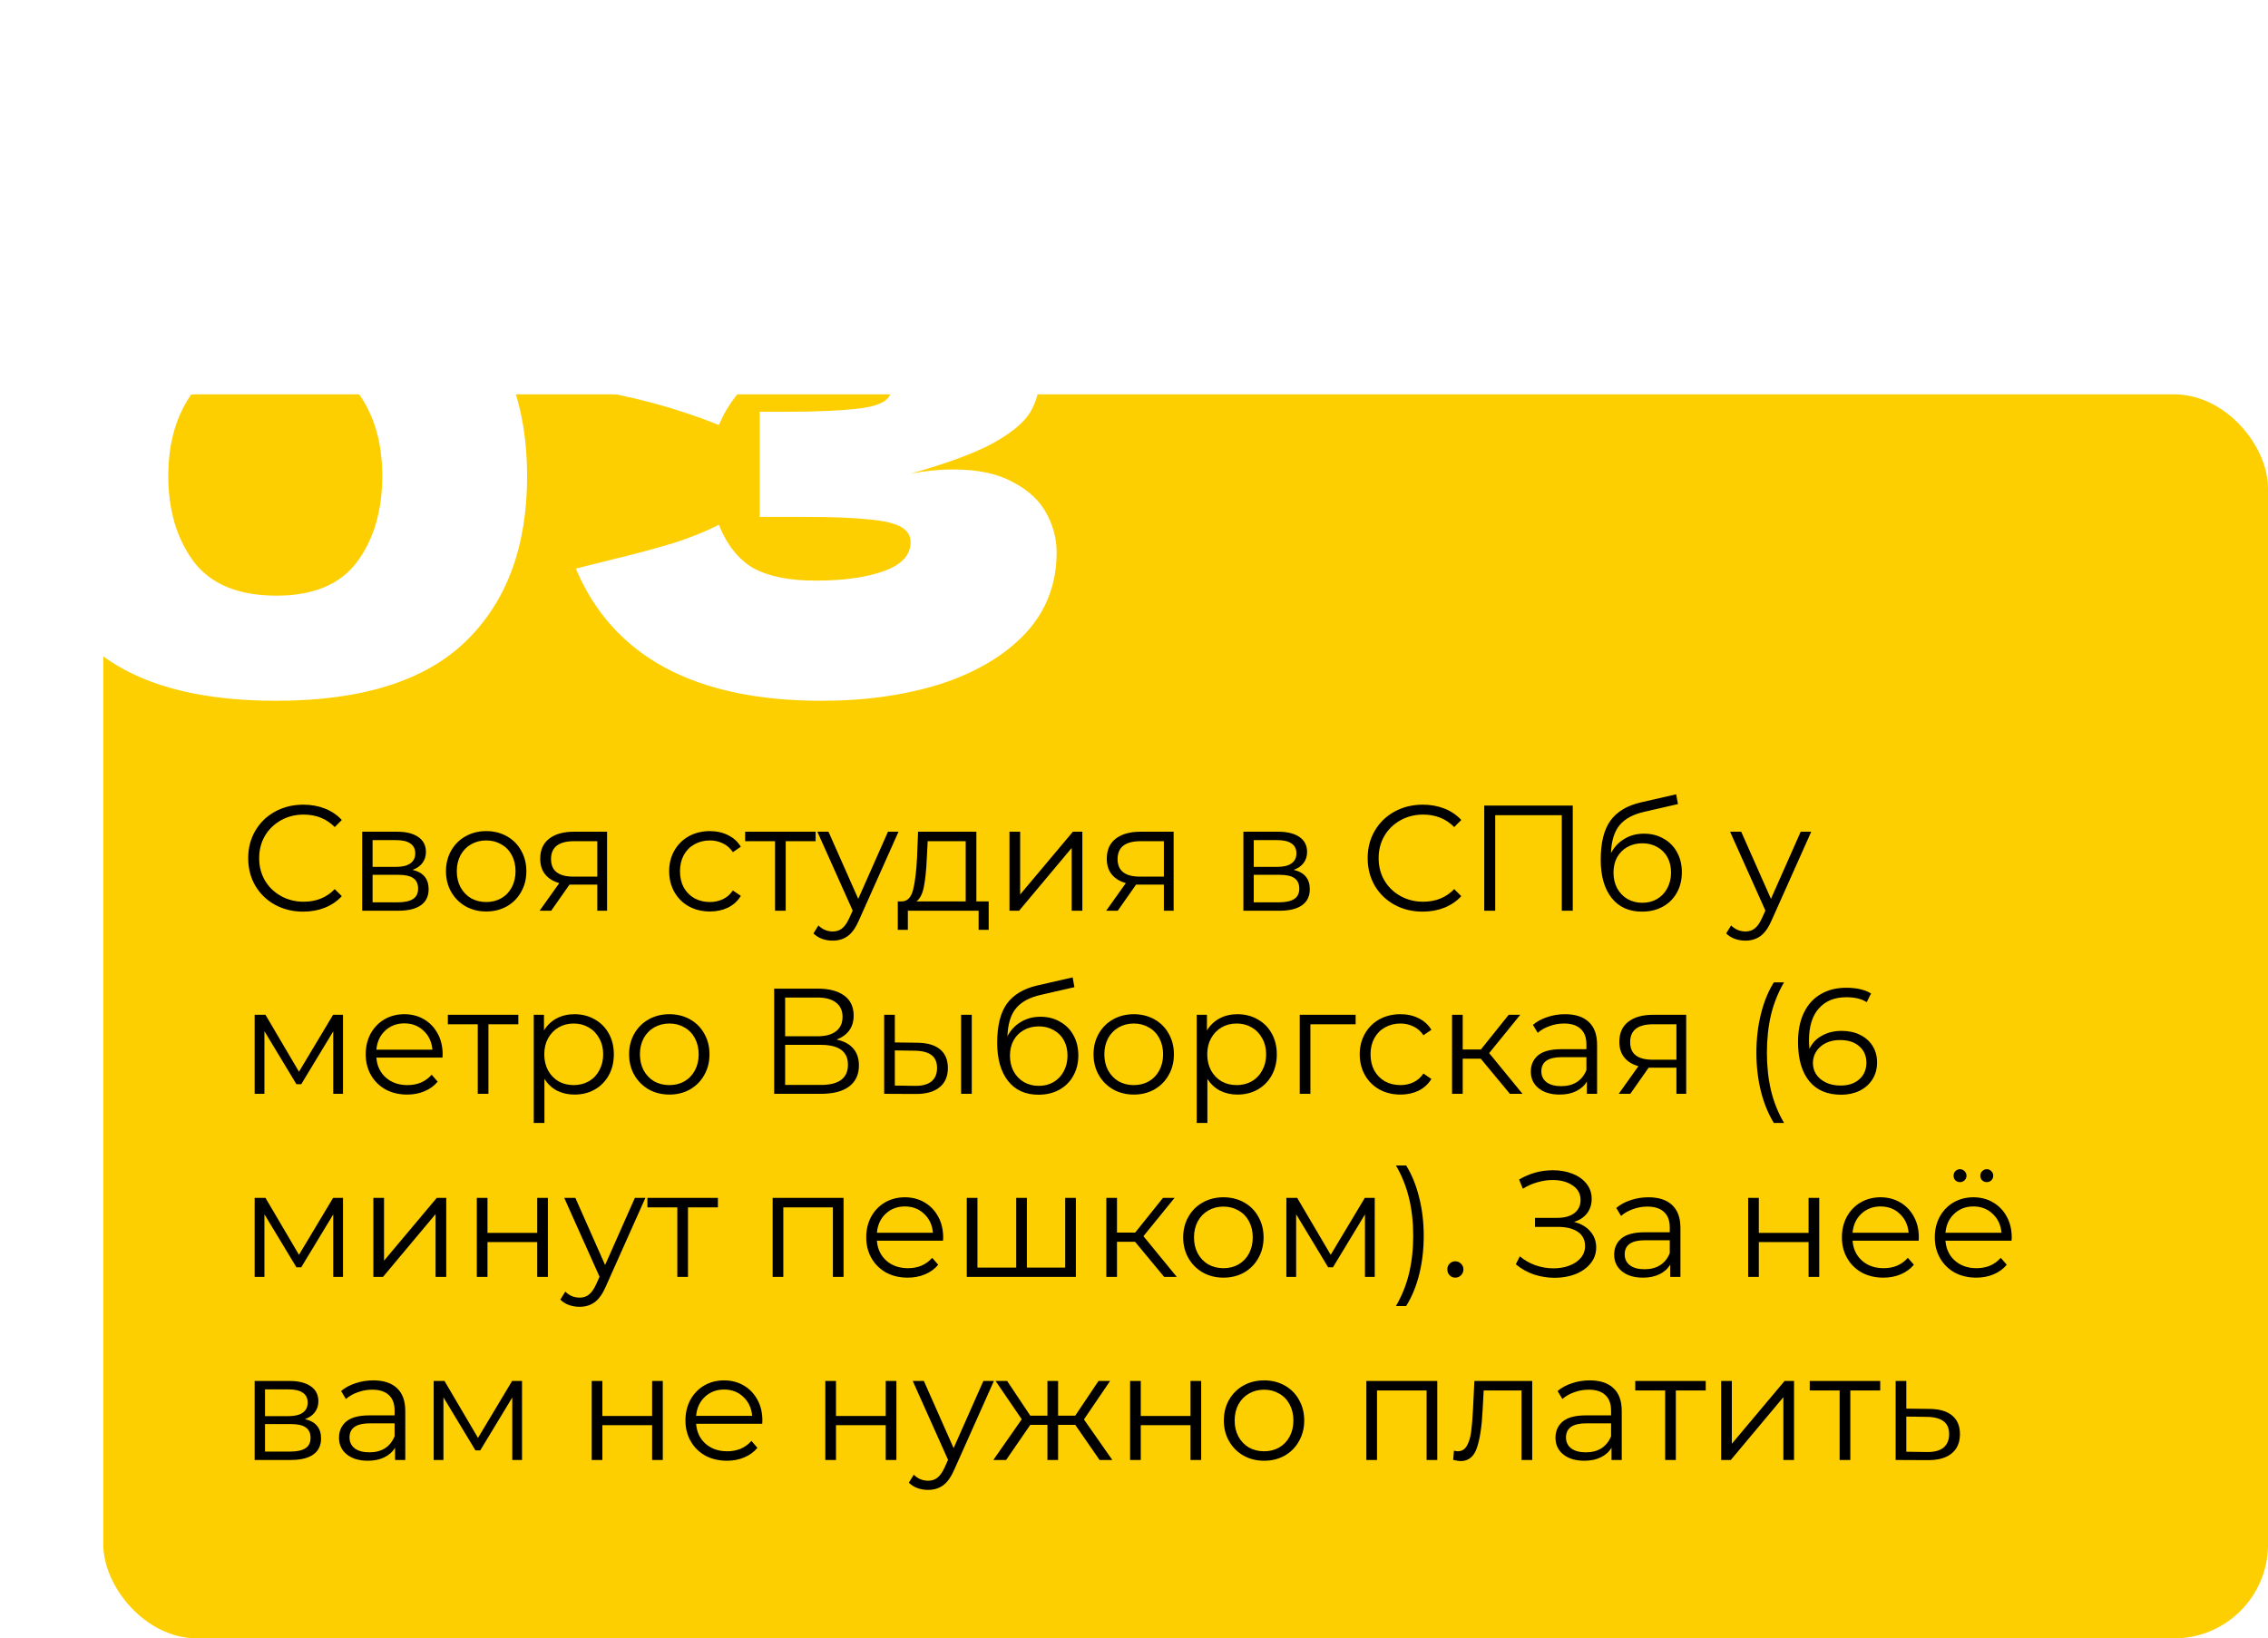
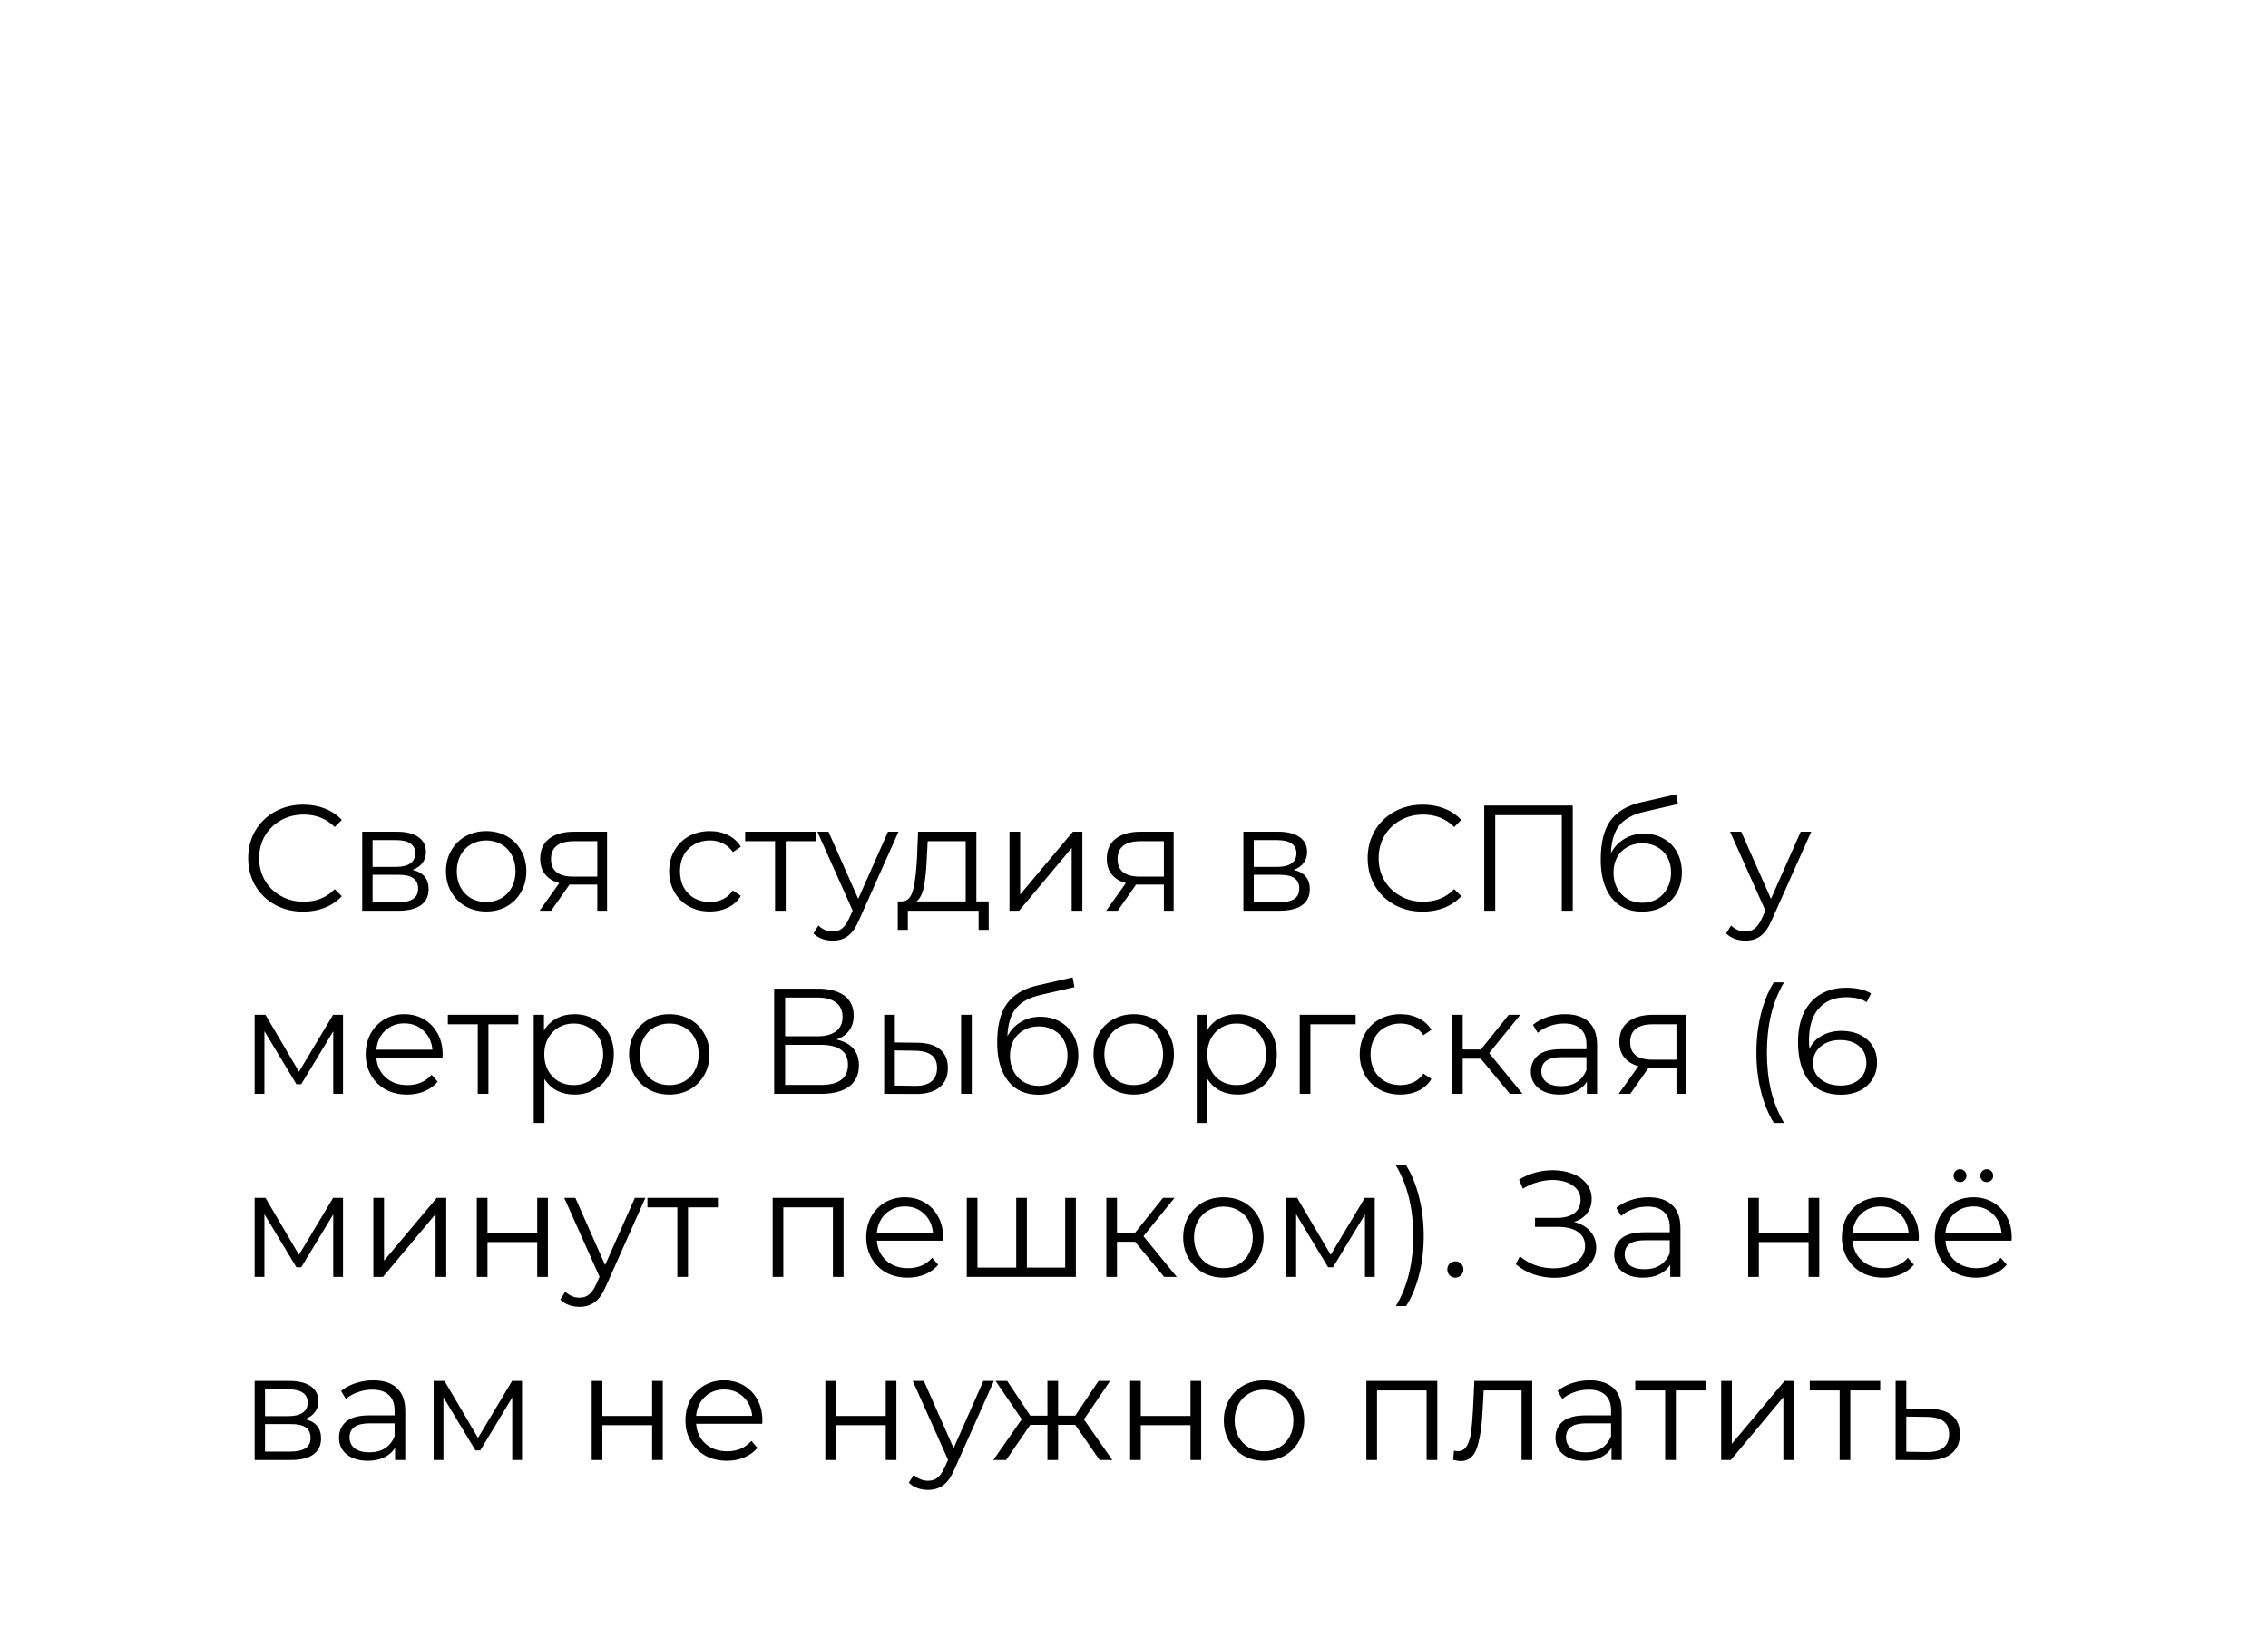
<svg xmlns="http://www.w3.org/2000/svg" width="483" height="349" viewBox="0 0 483 349" fill="none">
  <g filter="url(#filter0_b_922_46)">
-     <rect x="22" y="84" width="461" height="265" rx="20" fill="#FDCE00" />
-   </g>
+     </g>
  <path d="M64.568 194.192C62.349 194.192 60.344 193.701 58.552 192.72C56.781 191.739 55.384 190.384 54.36 188.656C53.357 186.907 52.856 184.955 52.856 182.8C52.856 180.645 53.357 178.704 54.36 176.976C55.384 175.227 56.792 173.861 58.584 172.88C60.376 171.899 62.381 171.408 64.6 171.408C66.264 171.408 67.8 171.685 69.208 172.24C70.616 172.795 71.811 173.605 72.792 174.672L71.288 176.176C69.539 174.405 67.331 173.52 64.664 173.52C62.893 173.52 61.283 173.925 59.832 174.736C58.381 175.547 57.24 176.656 56.408 178.064C55.597 179.472 55.192 181.051 55.192 182.8C55.192 184.549 55.597 186.128 56.408 187.536C57.24 188.944 58.381 190.053 59.832 190.864C61.283 191.675 62.893 192.08 64.664 192.08C67.352 192.08 69.56 191.184 71.288 189.392L72.792 190.896C71.811 191.963 70.605 192.784 69.176 193.36C67.768 193.915 66.232 194.192 64.568 194.192ZM87.858 185.296C90.141 185.829 91.282 187.205 91.282 189.424C91.282 190.896 90.738 192.027 89.65 192.816C88.562 193.605 86.941 194 84.786 194H77.138V177.168H84.562C86.482 177.168 87.986 177.541 89.074 178.288C90.162 179.035 90.706 180.101 90.706 181.488C90.706 182.405 90.45 183.195 89.938 183.856C89.448 184.496 88.754 184.976 87.858 185.296ZM79.346 184.656H84.402C85.704 184.656 86.696 184.411 87.378 183.92C88.082 183.429 88.434 182.715 88.434 181.776C88.434 180.837 88.082 180.133 87.378 179.664C86.696 179.195 85.704 178.96 84.402 178.96H79.346V184.656ZM84.69 192.208C86.141 192.208 87.229 191.973 87.954 191.504C88.68 191.035 89.042 190.299 89.042 189.296C89.042 188.293 88.712 187.557 88.05 187.088C87.389 186.597 86.344 186.352 84.914 186.352H79.346V192.208H84.69ZM103.551 194.16C101.93 194.16 100.468 193.797 99.167 193.072C97.866 192.325 96.842 191.301 96.095 190C95.348 188.699 94.975 187.227 94.975 185.584C94.975 183.941 95.348 182.469 96.095 181.168C96.842 179.867 97.866 178.853 99.167 178.128C100.468 177.403 101.93 177.04 103.551 177.04C105.172 177.04 106.634 177.403 107.935 178.128C109.236 178.853 110.25 179.867 110.975 181.168C111.722 182.469 112.095 183.941 112.095 185.584C112.095 187.227 111.722 188.699 110.975 190C110.25 191.301 109.236 192.325 107.935 193.072C106.634 193.797 105.172 194.16 103.551 194.16ZM103.551 192.144C104.746 192.144 105.812 191.877 106.751 191.344C107.711 190.789 108.458 190.011 108.991 189.008C109.524 188.005 109.791 186.864 109.791 185.584C109.791 184.304 109.524 183.163 108.991 182.16C108.458 181.157 107.711 180.389 106.751 179.856C105.812 179.301 104.746 179.024 103.551 179.024C102.356 179.024 101.279 179.301 100.319 179.856C99.38 180.389 98.634 181.157 98.079 182.16C97.546 183.163 97.279 184.304 97.279 185.584C97.279 186.864 97.546 188.005 98.079 189.008C98.634 190.011 99.38 190.789 100.319 191.344C101.279 191.877 102.356 192.144 103.551 192.144ZM129.285 177.168V194H127.205V188.432H121.925H121.285L117.381 194H114.917L119.109 188.112C117.808 187.749 116.805 187.131 116.101 186.256C115.397 185.381 115.045 184.272 115.045 182.928C115.045 181.051 115.685 179.621 116.965 178.64C118.245 177.659 119.994 177.168 122.213 177.168H129.285ZM117.349 182.992C117.349 185.488 118.938 186.736 122.117 186.736H127.205V179.184H122.277C118.992 179.184 117.349 180.453 117.349 182.992ZM151.178 194.16C149.514 194.16 148.021 193.797 146.698 193.072C145.397 192.347 144.373 191.333 143.626 190.032C142.88 188.709 142.506 187.227 142.506 185.584C142.506 183.941 142.88 182.469 143.626 181.168C144.373 179.867 145.397 178.853 146.698 178.128C148.021 177.403 149.514 177.04 151.178 177.04C152.629 177.04 153.92 177.328 155.05 177.904C156.202 178.459 157.109 179.28 157.77 180.368L156.074 181.52C155.52 180.688 154.816 180.069 153.962 179.664C153.109 179.237 152.181 179.024 151.178 179.024C149.962 179.024 148.864 179.301 147.882 179.856C146.922 180.389 146.165 181.157 145.61 182.16C145.077 183.163 144.81 184.304 144.81 185.584C144.81 186.885 145.077 188.037 145.61 189.04C146.165 190.021 146.922 190.789 147.882 191.344C148.864 191.877 149.962 192.144 151.178 192.144C152.181 192.144 153.109 191.941 153.962 191.536C154.816 191.131 155.52 190.512 156.074 189.68L157.77 190.832C157.109 191.92 156.202 192.752 155.05 193.328C153.898 193.883 152.608 194.16 151.178 194.16ZM173.697 179.184H167.329V194H165.057V179.184H158.689V177.168H173.697V179.184ZM191.349 177.168L182.933 196.016C182.25 197.595 181.461 198.715 180.565 199.376C179.669 200.037 178.591 200.368 177.333 200.368C176.522 200.368 175.765 200.24 175.061 199.984C174.357 199.728 173.748 199.344 173.236 198.832L174.293 197.136C175.146 197.989 176.17 198.416 177.365 198.416C178.133 198.416 178.783 198.203 179.317 197.776C179.871 197.349 180.383 196.624 180.853 195.6L181.589 193.968L174.069 177.168H176.437L182.773 191.472L189.109 177.168H191.349ZM210.554 192.016V198.064H208.41V194H193.338V198.064H191.194V192.016H192.154C193.285 191.952 194.053 191.12 194.458 189.52C194.864 187.92 195.141 185.68 195.29 182.8L195.514 177.168H207.93V192.016H210.554ZM197.37 182.928C197.264 185.317 197.061 187.291 196.762 188.848C196.464 190.384 195.93 191.44 195.162 192.016H205.658V179.184H197.562L197.37 182.928ZM214.982 177.168H217.254V190.544L228.486 177.168H230.502V194H228.23V180.624L217.03 194H214.982V177.168ZM249.941 177.168V194H247.861V188.432H242.581H241.941L238.037 194H235.573L239.765 188.112C238.464 187.749 237.461 187.131 236.757 186.256C236.053 185.381 235.701 184.272 235.701 182.928C235.701 181.051 236.341 179.621 237.621 178.64C238.901 177.659 240.651 177.168 242.869 177.168H249.941ZM238.005 182.992C238.005 185.488 239.595 186.736 242.773 186.736H247.861V179.184H242.933C239.648 179.184 238.005 180.453 238.005 182.992ZM275.515 185.296C277.797 185.829 278.939 187.205 278.939 189.424C278.939 190.896 278.395 192.027 277.307 192.816C276.219 193.605 274.597 194 272.443 194H264.795V177.168H272.219C274.139 177.168 275.643 177.541 276.731 178.288C277.819 179.035 278.363 180.101 278.363 181.488C278.363 182.405 278.107 183.195 277.595 183.856C277.104 184.496 276.411 184.976 275.515 185.296ZM267.003 184.656H272.059C273.36 184.656 274.352 184.411 275.035 183.92C275.739 183.429 276.091 182.715 276.091 181.776C276.091 180.837 275.739 180.133 275.035 179.664C274.352 179.195 273.36 178.96 272.059 178.96H267.003V184.656ZM272.347 192.208C273.797 192.208 274.885 191.973 275.611 191.504C276.336 191.035 276.699 190.299 276.699 189.296C276.699 188.293 276.368 187.557 275.707 187.088C275.045 186.597 274 186.352 272.571 186.352H267.003V192.208H272.347ZM302.974 194.192C300.756 194.192 298.75 193.701 296.958 192.72C295.188 191.739 293.79 190.384 292.766 188.656C291.764 186.907 291.262 184.955 291.262 182.8C291.262 180.645 291.764 178.704 292.766 176.976C293.79 175.227 295.198 173.861 296.99 172.88C298.782 171.899 300.788 171.408 303.006 171.408C304.67 171.408 306.206 171.685 307.614 172.24C309.022 172.795 310.217 173.605 311.198 174.672L309.694 176.176C307.945 174.405 305.737 173.52 303.07 173.52C301.3 173.52 299.689 173.925 298.238 174.736C296.788 175.547 295.646 176.656 294.814 178.064C294.004 179.472 293.598 181.051 293.598 182.8C293.598 184.549 294.004 186.128 294.814 187.536C295.646 188.944 296.788 190.053 298.238 190.864C299.689 191.675 301.3 192.08 303.07 192.08C305.758 192.08 307.966 191.184 309.694 189.392L311.198 190.896C310.217 191.963 309.012 192.784 307.582 193.36C306.174 193.915 304.638 194.192 302.974 194.192ZM334.937 171.6V194H332.601V173.648H318.425V194H316.089V171.6H334.937ZM350.111 177.584C351.668 177.584 353.055 177.936 354.271 178.64C355.508 179.323 356.468 180.293 357.151 181.552C357.833 182.789 358.175 184.208 358.175 185.808C358.175 187.451 357.812 188.912 357.087 190.192C356.383 191.451 355.391 192.432 354.111 193.136C352.831 193.84 351.359 194.192 349.695 194.192C346.9 194.192 344.735 193.211 343.199 191.248C341.663 189.285 340.895 186.576 340.895 183.12C340.895 179.515 341.577 176.752 342.943 174.832C344.329 172.912 346.484 171.611 349.407 170.928L356.959 169.2L357.343 171.28L350.239 172.912C347.828 173.445 346.057 174.395 344.927 175.76C343.796 177.104 343.177 179.099 343.071 181.744C343.753 180.443 344.703 179.429 345.919 178.704C347.135 177.957 348.532 177.584 350.111 177.584ZM349.759 192.304C350.932 192.304 351.977 192.037 352.895 191.504C353.833 190.949 354.559 190.181 355.071 189.2C355.604 188.219 355.871 187.109 355.871 185.872C355.871 184.635 355.615 183.547 355.103 182.608C354.591 181.669 353.865 180.944 352.927 180.432C352.009 179.899 350.953 179.632 349.759 179.632C348.564 179.632 347.497 179.899 346.559 180.432C345.641 180.944 344.916 181.669 344.383 182.608C343.871 183.547 343.615 184.635 343.615 185.872C343.615 187.109 343.871 188.219 344.383 189.2C344.916 190.181 345.652 190.949 346.591 191.504C347.529 192.037 348.585 192.304 349.759 192.304ZM385.724 177.168L377.308 196.016C376.625 197.595 375.836 198.715 374.94 199.376C374.044 200.037 372.966 200.368 371.708 200.368C370.897 200.368 370.14 200.24 369.436 199.984C368.732 199.728 368.123 199.344 367.611 198.832L368.668 197.136C369.521 197.989 370.545 198.416 371.74 198.416C372.508 198.416 373.158 198.203 373.692 197.776C374.246 197.349 374.758 196.624 375.228 195.6L375.964 193.968L368.444 177.168H370.812L377.148 191.472L383.484 177.168H385.724ZM73.048 216.168V233H70.968V219.688L64.152 230.952H63.128L56.312 219.656V233H54.232V216.168H56.536L63.672 228.296L70.936 216.168H73.048ZM94.233 225.288H80.153C80.281 227.037 80.953 228.456 82.169 229.544C83.385 230.611 84.921 231.144 86.777 231.144C87.823 231.144 88.783 230.963 89.657 230.6C90.532 230.216 91.289 229.661 91.929 228.936L93.209 230.408C92.463 231.304 91.524 231.987 90.393 232.456C89.284 232.925 88.057 233.16 86.713 233.16C84.985 233.16 83.449 232.797 82.105 232.072C80.783 231.325 79.748 230.301 79.001 229C78.255 227.699 77.881 226.227 77.881 224.584C77.881 222.941 78.233 221.469 78.937 220.168C79.663 218.867 80.644 217.853 81.881 217.128C83.14 216.403 84.548 216.04 86.105 216.04C87.663 216.04 89.06 216.403 90.297 217.128C91.535 217.853 92.505 218.867 93.209 220.168C93.913 221.448 94.265 222.92 94.265 224.584L94.233 225.288ZM86.105 217.992C84.484 217.992 83.119 218.515 82.009 219.56C80.921 220.584 80.303 221.928 80.153 223.592H92.089C91.94 221.928 91.311 220.584 90.201 219.56C89.113 218.515 87.748 217.992 86.105 217.992ZM110.385 218.184H104.017V233H101.745V218.184H95.376V216.168H110.385V218.184ZM122.342 216.04C123.92 216.04 125.35 216.403 126.63 217.128C127.91 217.832 128.912 218.835 129.638 220.136C130.363 221.437 130.726 222.92 130.726 224.584C130.726 226.269 130.363 227.763 129.638 229.064C128.912 230.365 127.91 231.379 126.63 232.104C125.371 232.808 123.942 233.16 122.342 233.16C120.976 233.16 119.739 232.883 118.63 232.328C117.542 231.752 116.646 230.92 115.942 229.832V239.208H113.67V216.168H115.846V219.496C116.528 218.387 117.424 217.533 118.534 216.936C119.664 216.339 120.934 216.04 122.342 216.04ZM122.182 231.144C123.355 231.144 124.422 230.877 125.382 230.344C126.342 229.789 127.088 229.011 127.622 228.008C128.176 227.005 128.454 225.864 128.454 224.584C128.454 223.304 128.176 222.173 127.622 221.192C127.088 220.189 126.342 219.411 125.382 218.856C124.422 218.301 123.355 218.024 122.182 218.024C120.987 218.024 119.91 218.301 118.95 218.856C118.011 219.411 117.264 220.189 116.71 221.192C116.176 222.173 115.91 223.304 115.91 224.584C115.91 225.864 116.176 227.005 116.71 228.008C117.264 229.011 118.011 229.789 118.95 230.344C119.91 230.877 120.987 231.144 122.182 231.144ZM142.551 233.16C140.93 233.16 139.468 232.797 138.167 232.072C136.866 231.325 135.842 230.301 135.095 229C134.348 227.699 133.975 226.227 133.975 224.584C133.975 222.941 134.348 221.469 135.095 220.168C135.842 218.867 136.866 217.853 138.167 217.128C139.468 216.403 140.93 216.04 142.551 216.04C144.172 216.04 145.634 216.403 146.935 217.128C148.236 217.853 149.25 218.867 149.975 220.168C150.722 221.469 151.095 222.941 151.095 224.584C151.095 226.227 150.722 227.699 149.975 229C149.25 230.301 148.236 231.325 146.935 232.072C145.634 232.797 144.172 233.16 142.551 233.16ZM142.551 231.144C143.746 231.144 144.812 230.877 145.751 230.344C146.711 229.789 147.458 229.011 147.991 228.008C148.524 227.005 148.791 225.864 148.791 224.584C148.791 223.304 148.524 222.163 147.991 221.16C147.458 220.157 146.711 219.389 145.751 218.856C144.812 218.301 143.746 218.024 142.551 218.024C141.356 218.024 140.279 218.301 139.319 218.856C138.38 219.389 137.634 220.157 137.079 221.16C136.546 222.163 136.279 223.304 136.279 224.584C136.279 225.864 136.546 227.005 137.079 228.008C137.634 229.011 138.38 229.789 139.319 230.344C140.279 230.877 141.356 231.144 142.551 231.144ZM178.15 221.448C179.707 221.768 180.891 222.397 181.702 223.336C182.512 224.253 182.918 225.459 182.918 226.952C182.918 228.893 182.224 230.387 180.838 231.432C179.472 232.477 177.456 233 174.79 233H164.87V210.6H174.182C176.571 210.6 178.438 211.091 179.782 212.072C181.126 213.053 181.798 214.472 181.798 216.328C181.798 217.587 181.478 218.653 180.838 219.528C180.198 220.381 179.302 221.021 178.15 221.448ZM167.206 220.744H174.054C175.782 220.744 177.104 220.392 178.022 219.688C178.96 218.984 179.43 217.96 179.43 216.616C179.43 215.272 178.96 214.248 178.022 213.544C177.104 212.84 175.782 212.488 174.054 212.488H167.206V220.744ZM174.79 231.112C178.651 231.112 180.582 229.672 180.582 226.792C180.582 223.976 178.651 222.568 174.79 222.568H167.206V231.112H174.79ZM195.367 222.12C197.479 222.141 199.089 222.611 200.199 223.528C201.308 224.445 201.863 225.768 201.863 227.496C201.863 229.288 201.265 230.664 200.071 231.624C198.876 232.584 197.169 233.053 194.951 233.032L188.295 233V216.168H190.567V222.056L195.367 222.12ZM204.679 216.168H206.951V233H204.679V216.168ZM194.823 231.304C196.38 231.325 197.553 231.016 198.343 230.376C199.153 229.715 199.559 228.755 199.559 227.496C199.559 226.259 199.164 225.341 198.375 224.744C197.585 224.147 196.401 223.837 194.823 223.816L190.567 223.752V231.24L194.823 231.304ZM221.58 216.584C223.137 216.584 224.524 216.936 225.74 217.64C226.977 218.323 227.937 219.293 228.62 220.552C229.302 221.789 229.644 223.208 229.644 224.808C229.644 226.451 229.281 227.912 228.556 229.192C227.852 230.451 226.86 231.432 225.58 232.136C224.3 232.84 222.828 233.192 221.164 233.192C218.369 233.192 216.204 232.211 214.668 230.248C213.132 228.285 212.364 225.576 212.364 222.12C212.364 218.515 213.046 215.752 214.411 213.832C215.798 211.912 217.953 210.611 220.876 209.928L228.428 208.2L228.812 210.28L221.708 211.912C219.297 212.445 217.526 213.395 216.396 214.76C215.265 216.104 214.646 218.099 214.54 220.744C215.222 219.443 216.172 218.429 217.388 217.704C218.604 216.957 220.001 216.584 221.58 216.584ZM221.228 231.304C222.401 231.304 223.446 231.037 224.364 230.504C225.302 229.949 226.028 229.181 226.54 228.2C227.073 227.219 227.34 226.109 227.34 224.872C227.34 223.635 227.084 222.547 226.572 221.608C226.06 220.669 225.334 219.944 224.396 219.432C223.478 218.899 222.422 218.632 221.228 218.632C220.033 218.632 218.966 218.899 218.028 219.432C217.11 219.944 216.385 220.669 215.852 221.608C215.34 222.547 215.084 223.635 215.084 224.872C215.084 226.109 215.34 227.219 215.852 228.2C216.385 229.181 217.121 229.949 218.06 230.504C218.998 231.037 220.054 231.304 221.228 231.304ZM241.457 233.16C239.836 233.16 238.375 232.797 237.073 232.072C235.772 231.325 234.748 230.301 234.001 229C233.255 227.699 232.881 226.227 232.881 224.584C232.881 222.941 233.255 221.469 234.001 220.168C234.748 218.867 235.772 217.853 237.073 217.128C238.375 216.403 239.836 216.04 241.457 216.04C243.079 216.04 244.54 216.403 245.841 217.128C247.143 217.853 248.156 218.867 248.881 220.168C249.628 221.469 250.001 222.941 250.001 224.584C250.001 226.227 249.628 227.699 248.881 229C248.156 230.301 247.143 231.325 245.841 232.072C244.54 232.797 243.079 233.16 241.457 233.16ZM241.457 231.144C242.652 231.144 243.719 230.877 244.657 230.344C245.617 229.789 246.364 229.011 246.897 228.008C247.431 227.005 247.697 225.864 247.697 224.584C247.697 223.304 247.431 222.163 246.897 221.16C246.364 220.157 245.617 219.389 244.657 218.856C243.719 218.301 242.652 218.024 241.457 218.024C240.263 218.024 239.185 218.301 238.225 218.856C237.287 219.389 236.54 220.157 235.985 221.16C235.452 222.163 235.185 223.304 235.185 224.584C235.185 225.864 235.452 227.005 235.985 228.008C236.54 229.011 237.287 229.789 238.225 230.344C239.185 230.877 240.263 231.144 241.457 231.144ZM263.529 216.04C265.108 216.04 266.537 216.403 267.817 217.128C269.097 217.832 270.1 218.835 270.825 220.136C271.55 221.437 271.913 222.92 271.913 224.584C271.913 226.269 271.55 227.763 270.825 229.064C270.1 230.365 269.097 231.379 267.817 232.104C266.558 232.808 265.129 233.16 263.529 233.16C262.164 233.16 260.926 232.883 259.817 232.328C258.729 231.752 257.833 230.92 257.129 229.832V239.208H254.857V216.168H257.033V219.496C257.716 218.387 258.612 217.533 259.721 216.936C260.852 216.339 262.121 216.04 263.529 216.04ZM263.369 231.144C264.542 231.144 265.609 230.877 266.569 230.344C267.529 229.789 268.276 229.011 268.809 228.008C269.364 227.005 269.641 225.864 269.641 224.584C269.641 223.304 269.364 222.173 268.809 221.192C268.276 220.189 267.529 219.411 266.569 218.856C265.609 218.301 264.542 218.024 263.369 218.024C262.174 218.024 261.097 218.301 260.137 218.856C259.198 219.411 258.452 220.189 257.897 221.192C257.364 222.173 257.097 223.304 257.097 224.584C257.097 225.864 257.364 227.005 257.897 228.008C258.452 229.011 259.198 229.789 260.137 230.344C261.097 230.877 262.174 231.144 263.369 231.144ZM288.699 218.184H279.067V233H276.795V216.168H288.699V218.184ZM298.241 233.16C296.577 233.16 295.083 232.797 293.761 232.072C292.459 231.347 291.435 230.333 290.689 229.032C289.942 227.709 289.569 226.227 289.569 224.584C289.569 222.941 289.942 221.469 290.689 220.168C291.435 218.867 292.459 217.853 293.761 217.128C295.083 216.403 296.577 216.04 298.241 216.04C299.691 216.04 300.982 216.328 302.113 216.904C303.265 217.459 304.171 218.28 304.833 219.368L303.137 220.52C302.582 219.688 301.878 219.069 301.025 218.664C300.171 218.237 299.243 218.024 298.241 218.024C297.025 218.024 295.926 218.301 294.945 218.856C293.985 219.389 293.227 220.157 292.673 221.16C292.139 222.163 291.873 223.304 291.873 224.584C291.873 225.885 292.139 227.037 292.673 228.04C293.227 229.021 293.985 229.789 294.945 230.344C295.926 230.877 297.025 231.144 298.241 231.144C299.243 231.144 300.171 230.941 301.025 230.536C301.878 230.131 302.582 229.512 303.137 228.68L304.833 229.832C304.171 230.92 303.265 231.752 302.113 232.328C300.961 232.883 299.67 233.16 298.241 233.16ZM315.344 225.512H311.504V233H309.232V216.168H311.504V223.56H315.376L321.296 216.168H323.76L317.136 224.328L324.24 233H321.552L315.344 225.512ZM333.305 216.04C335.503 216.04 337.188 216.595 338.361 217.704C339.535 218.792 340.121 220.413 340.121 222.568V233H337.945V230.376C337.433 231.251 336.676 231.933 335.673 232.424C334.692 232.915 333.519 233.16 332.153 233.16C330.276 233.16 328.783 232.712 327.673 231.816C326.564 230.92 326.009 229.736 326.009 228.264C326.009 226.835 326.521 225.683 327.545 224.808C328.591 223.933 330.244 223.496 332.505 223.496H337.849V222.472C337.849 221.021 337.444 219.923 336.633 219.176C335.823 218.408 334.639 218.024 333.081 218.024C332.015 218.024 330.991 218.205 330.009 218.568C329.028 218.909 328.185 219.389 327.481 220.008L326.457 218.312C327.311 217.587 328.335 217.032 329.529 216.648C330.724 216.243 331.983 216.04 333.305 216.04ZM332.505 231.368C333.785 231.368 334.884 231.08 335.801 230.504C336.719 229.907 337.401 229.053 337.849 227.944V225.192H332.569C329.689 225.192 328.249 226.195 328.249 228.2C328.249 229.181 328.623 229.96 329.369 230.536C330.116 231.091 331.161 231.368 332.505 231.368ZM359.097 216.168V233H357.018V227.432H351.738H351.098L347.194 233H344.73L348.922 227.112C347.62 226.749 346.618 226.131 345.914 225.256C345.21 224.381 344.858 223.272 344.858 221.928C344.858 220.051 345.498 218.621 346.778 217.64C348.058 216.659 349.807 216.168 352.026 216.168H359.097ZM347.161 221.992C347.161 224.488 348.751 225.736 351.93 225.736H357.018V218.184H352.09C348.804 218.184 347.161 219.453 347.161 221.992ZM377.759 239.208C376.564 237.245 375.647 234.995 375.007 232.456C374.367 229.896 374.047 227.155 374.047 224.232C374.047 221.309 374.367 218.568 375.007 216.008C375.647 213.427 376.564 211.176 377.759 209.256H379.935C378.676 211.411 377.748 213.725 377.151 216.2C376.575 218.675 376.287 221.352 376.287 224.232C376.287 227.112 376.575 229.789 377.151 232.264C377.748 234.739 378.676 237.053 379.935 239.208H377.759ZM392.194 219.592C393.666 219.592 394.967 219.869 396.098 220.424C397.25 220.979 398.146 221.768 398.786 222.792C399.426 223.795 399.746 224.968 399.746 226.312C399.746 227.677 399.415 228.883 398.754 229.928C398.093 230.973 397.175 231.784 396.002 232.36C394.85 232.915 393.549 233.192 392.098 233.192C389.133 233.192 386.861 232.221 385.282 230.28C383.703 228.317 382.914 225.555 382.914 221.992C382.914 219.496 383.341 217.384 384.194 215.656C385.047 213.928 386.242 212.627 387.778 211.752C389.314 210.856 391.106 210.408 393.154 210.408C395.373 210.408 397.143 210.813 398.466 211.624L397.538 213.48C396.471 212.776 395.021 212.424 393.186 212.424C390.711 212.424 388.77 213.213 387.362 214.792C385.954 216.349 385.25 218.621 385.25 221.608C385.25 222.141 385.282 222.749 385.346 223.432C385.901 222.216 386.786 221.277 388.002 220.616C389.218 219.933 390.615 219.592 392.194 219.592ZM392.002 231.24C393.623 231.24 394.935 230.803 395.938 229.928C396.962 229.032 397.474 227.848 397.474 226.376C397.474 224.904 396.962 223.731 395.938 222.856C394.935 221.981 393.57 221.544 391.842 221.544C390.711 221.544 389.709 221.757 388.834 222.184C387.981 222.611 387.309 223.197 386.818 223.944C386.327 224.691 386.082 225.523 386.082 226.44C386.082 227.293 386.306 228.083 386.754 228.808C387.223 229.533 387.906 230.12 388.802 230.568C389.698 231.016 390.765 231.24 392.002 231.24ZM73.048 255.168V272H70.968V258.688L64.152 269.952H63.128L56.312 258.656V272H54.232V255.168H56.536L63.672 267.296L70.936 255.168H73.048ZM79.513 255.168H81.785V268.544L93.017 255.168H95.033V272H92.761V258.624L81.561 272H79.513V255.168ZM101.545 255.168H103.817V262.624H114.409V255.168H116.681V272H114.409V264.576H103.817V272H101.545V255.168ZM137.442 255.168L129.026 274.016C128.344 275.595 127.554 276.715 126.658 277.376C125.762 278.037 124.685 278.368 123.426 278.368C122.616 278.368 121.858 278.24 121.154 277.984C120.45 277.728 119.842 277.344 119.33 276.832L120.386 275.136C121.24 275.989 122.264 276.416 123.458 276.416C124.226 276.416 124.877 276.203 125.41 275.776C125.965 275.349 126.477 274.624 126.946 273.6L127.682 271.968L120.162 255.168H122.53L128.866 269.472L135.202 255.168H137.442ZM152.885 257.184H146.517V272H144.245V257.184H137.877V255.168H152.885V257.184ZM179.649 255.168V272H177.377V257.184H166.817V272H164.545V255.168H179.649ZM200.827 264.288H186.747C186.875 266.037 187.547 267.456 188.763 268.544C189.979 269.611 191.515 270.144 193.371 270.144C194.416 270.144 195.376 269.963 196.251 269.6C197.126 269.216 197.883 268.661 198.523 267.936L199.803 269.408C199.056 270.304 198.118 270.987 196.987 271.456C195.878 271.925 194.651 272.16 193.307 272.16C191.579 272.16 190.043 271.797 188.699 271.072C187.376 270.325 186.342 269.301 185.595 268C184.848 266.699 184.475 265.227 184.475 263.584C184.475 261.941 184.827 260.469 185.531 259.168C186.256 257.867 187.238 256.853 188.475 256.128C189.734 255.403 191.142 255.04 192.699 255.04C194.256 255.04 195.654 255.403 196.891 256.128C198.128 256.853 199.099 257.867 199.803 259.168C200.507 260.448 200.859 261.92 200.859 263.584L200.827 264.288ZM192.699 256.992C191.078 256.992 189.712 257.515 188.603 258.56C187.515 259.584 186.896 260.928 186.747 262.592H198.683C198.534 260.928 197.904 259.584 196.795 258.56C195.707 257.515 194.342 256.992 192.699 256.992ZM229.12 255.168V272H205.888V255.168H208.16V270.016H216.416V255.168H218.688V270.016H226.848V255.168H229.12ZM241.719 264.512H237.879V272H235.607V255.168H237.879V262.56H241.751L247.671 255.168H250.135L243.511 263.328L250.615 272H247.927L241.719 264.512ZM260.551 272.16C258.93 272.16 257.468 271.797 256.167 271.072C254.866 270.325 253.842 269.301 253.095 268C252.348 266.699 251.975 265.227 251.975 263.584C251.975 261.941 252.348 260.469 253.095 259.168C253.842 257.867 254.866 256.853 256.167 256.128C257.468 255.403 258.93 255.04 260.551 255.04C262.172 255.04 263.634 255.403 264.935 256.128C266.236 256.853 267.25 257.867 267.975 259.168C268.722 260.469 269.095 261.941 269.095 263.584C269.095 265.227 268.722 266.699 267.975 268C267.25 269.301 266.236 270.325 264.935 271.072C263.634 271.797 262.172 272.16 260.551 272.16ZM260.551 270.144C261.746 270.144 262.812 269.877 263.751 269.344C264.711 268.789 265.458 268.011 265.991 267.008C266.524 266.005 266.791 264.864 266.791 263.584C266.791 262.304 266.524 261.163 265.991 260.16C265.458 259.157 264.711 258.389 263.751 257.856C262.812 257.301 261.746 257.024 260.551 257.024C259.356 257.024 258.279 257.301 257.319 257.856C256.38 258.389 255.634 259.157 255.079 260.16C254.546 261.163 254.279 262.304 254.279 263.584C254.279 264.864 254.546 266.005 255.079 267.008C255.634 268.011 256.38 268.789 257.319 269.344C258.279 269.877 259.356 270.144 260.551 270.144ZM292.767 255.168V272H290.687V258.688L283.871 269.952H282.847L276.031 258.656V272H273.951V255.168H276.255L283.391 267.296L290.655 255.168H292.767ZM297.28 278.208C298.539 276.053 299.467 273.749 300.064 271.296C300.661 268.821 300.96 266.133 300.96 263.232C300.96 260.331 300.661 257.653 300.064 255.2C299.467 252.725 298.539 250.411 297.28 248.256H299.456C300.651 250.176 301.568 252.427 302.208 255.008C302.869 257.568 303.2 260.309 303.2 263.232C303.2 266.155 302.88 268.896 302.24 271.456C301.6 274.016 300.672 276.267 299.456 278.208H297.28ZM309.923 272.16C309.454 272.16 309.049 271.989 308.707 271.648C308.387 271.307 308.227 270.891 308.227 270.4C308.227 269.909 308.387 269.504 308.707 269.184C309.049 268.843 309.454 268.672 309.923 268.672C310.393 268.672 310.798 268.843 311.139 269.184C311.481 269.504 311.651 269.909 311.651 270.4C311.651 270.891 311.481 271.307 311.139 271.648C310.798 271.989 310.393 272.16 309.923 272.16ZM335.192 260.288C336.664 260.651 337.816 261.312 338.648 262.272C339.501 263.232 339.928 264.384 339.928 265.728C339.928 267.029 339.522 268.171 338.712 269.152C337.901 270.133 336.824 270.891 335.48 271.424C334.136 271.936 332.674 272.192 331.095 272.192C329.602 272.192 328.13 271.957 326.68 271.488C325.25 270.997 323.96 270.272 322.808 269.312L323.672 267.616C324.653 268.448 325.773 269.088 327.032 269.536C328.29 269.963 329.56 270.176 330.84 270.176C332.056 270.176 333.176 269.984 334.2 269.6C335.224 269.216 336.034 268.672 336.632 267.968C337.25 267.243 337.56 266.389 337.56 265.408C337.56 264.107 337.048 263.104 336.024 262.4C335 261.696 333.56 261.344 331.704 261.344H326.904V259.424H331.576C333.154 259.424 334.381 259.093 335.256 258.432C336.152 257.749 336.6 256.811 336.6 255.616C336.6 254.293 336.034 253.259 334.904 252.512C333.773 251.744 332.354 251.36 330.648 251.36C329.581 251.36 328.504 251.52 327.416 251.84C326.328 252.139 325.293 252.597 324.312 253.216L323.512 251.264C325.73 249.941 328.13 249.28 330.712 249.28C332.226 249.28 333.613 249.525 334.872 250.016C336.13 250.507 337.122 251.211 337.847 252.128C338.594 253.045 338.968 254.123 338.968 255.36C338.968 256.555 338.637 257.589 337.976 258.464C337.314 259.317 336.386 259.925 335.192 260.288ZM351.055 255.04C353.253 255.04 354.938 255.595 356.111 256.704C357.285 257.792 357.871 259.413 357.871 261.568V272H355.695V269.376C355.183 270.251 354.426 270.933 353.423 271.424C352.442 271.915 351.269 272.16 349.903 272.16C348.026 272.16 346.533 271.712 345.423 270.816C344.314 269.92 343.759 268.736 343.759 267.264C343.759 265.835 344.271 264.683 345.295 263.808C346.341 262.933 347.994 262.496 350.255 262.496H355.599V261.472C355.599 260.021 355.194 258.923 354.383 258.176C353.573 257.408 352.389 257.024 350.831 257.024C349.765 257.024 348.741 257.205 347.759 257.568C346.778 257.909 345.935 258.389 345.231 259.008L344.207 257.312C345.061 256.587 346.085 256.032 347.279 255.648C348.474 255.243 349.733 255.04 351.055 255.04ZM350.255 270.368C351.535 270.368 352.634 270.08 353.551 269.504C354.469 268.907 355.151 268.053 355.599 266.944V264.192H350.319C347.439 264.192 345.999 265.195 345.999 267.2C345.999 268.181 346.373 268.96 347.119 269.536C347.866 270.091 348.911 270.368 350.255 270.368ZM372.295 255.168H374.567V262.624H385.159V255.168H387.431V272H385.159V264.576H374.567V272H372.295V255.168ZM408.608 264.288H394.528C394.656 266.037 395.328 267.456 396.544 268.544C397.76 269.611 399.296 270.144 401.152 270.144C402.198 270.144 403.158 269.963 404.032 269.6C404.907 269.216 405.664 268.661 406.304 267.936L407.584 269.408C406.838 270.304 405.899 270.987 404.768 271.456C403.659 271.925 402.432 272.16 401.088 272.16C399.36 272.16 397.824 271.797 396.48 271.072C395.158 270.325 394.123 269.301 393.376 268C392.63 266.699 392.256 265.227 392.256 263.584C392.256 261.941 392.608 260.469 393.312 259.168C394.038 257.867 395.019 256.853 396.256 256.128C397.515 255.403 398.923 255.04 400.48 255.04C402.038 255.04 403.435 255.403 404.672 256.128C405.91 256.853 406.88 257.867 407.584 259.168C408.288 260.448 408.64 261.92 408.64 263.584L408.608 264.288ZM400.48 256.992C398.859 256.992 397.494 257.515 396.384 258.56C395.296 259.584 394.678 260.928 394.528 262.592H406.464C406.315 260.928 405.686 259.584 404.576 258.56C403.488 257.515 402.123 256.992 400.48 256.992ZM428.39 264.288H414.31C414.438 266.037 415.11 267.456 416.326 268.544C417.542 269.611 419.078 270.144 420.934 270.144C421.979 270.144 422.939 269.963 423.814 269.6C424.688 269.216 425.446 268.661 426.086 267.936L427.366 269.408C426.619 270.304 425.68 270.987 424.55 271.456C423.44 271.925 422.214 272.16 420.87 272.16C419.142 272.16 417.606 271.797 416.262 271.072C414.939 270.325 413.904 269.301 413.158 268C412.411 266.699 412.038 265.227 412.038 263.584C412.038 261.941 412.39 260.469 413.094 259.168C413.819 257.867 414.8 256.853 416.038 256.128C417.296 255.403 418.704 255.04 420.262 255.04C421.819 255.04 423.216 255.403 424.454 256.128C425.691 256.853 426.662 257.867 427.366 259.168C428.07 260.448 428.422 261.92 428.422 263.584L428.39 264.288ZM420.262 256.992C418.64 256.992 417.275 257.515 416.166 258.56C415.078 259.584 414.459 260.928 414.31 262.592H426.246C426.096 260.928 425.467 259.584 424.358 258.56C423.27 257.515 421.904 256.992 420.262 256.992ZM417.414 251.808C417.03 251.808 416.699 251.68 416.422 251.424C416.166 251.168 416.038 250.837 416.038 250.432C416.038 250.048 416.166 249.728 416.422 249.472C416.699 249.195 417.03 249.056 417.414 249.056C417.776 249.056 418.096 249.195 418.374 249.472C418.651 249.728 418.79 250.048 418.79 250.432C418.79 250.816 418.651 251.147 418.374 251.424C418.118 251.68 417.798 251.808 417.414 251.808ZM423.11 251.808C422.726 251.808 422.395 251.68 422.118 251.424C421.862 251.147 421.734 250.816 421.734 250.432C421.734 250.048 421.872 249.728 422.15 249.472C422.427 249.195 422.747 249.056 423.11 249.056C423.494 249.056 423.814 249.195 424.07 249.472C424.347 249.728 424.486 250.048 424.486 250.432C424.486 250.837 424.347 251.168 424.07 251.424C423.814 251.68 423.494 251.808 423.11 251.808ZM64.952 302.296C67.235 302.829 68.376 304.205 68.376 306.424C68.376 307.896 67.832 309.027 66.744 309.816C65.656 310.605 64.035 311 61.88 311H54.232V294.168H61.656C63.576 294.168 65.08 294.541 66.168 295.288C67.256 296.035 67.8 297.101 67.8 298.488C67.8 299.405 67.544 300.195 67.032 300.856C66.541 301.496 65.848 301.976 64.952 302.296ZM56.44 301.656H61.496C62.797 301.656 63.789 301.411 64.472 300.92C65.176 300.429 65.528 299.715 65.528 298.776C65.528 297.837 65.176 297.133 64.472 296.664C63.789 296.195 62.797 295.96 61.496 295.96H56.44V301.656ZM61.784 309.208C63.235 309.208 64.323 308.973 65.048 308.504C65.773 308.035 66.136 307.299 66.136 306.296C66.136 305.293 65.805 304.557 65.144 304.088C64.483 303.597 63.437 303.352 62.008 303.352H56.44V309.208H61.784ZM79.493 294.04C81.69 294.04 83.375 294.595 84.549 295.704C85.722 296.792 86.309 298.413 86.309 300.568V311H84.133V308.376C83.621 309.251 82.863 309.933 81.861 310.424C80.879 310.915 79.706 311.16 78.341 311.16C76.463 311.16 74.97 310.712 73.861 309.816C72.751 308.92 72.197 307.736 72.197 306.264C72.197 304.835 72.709 303.683 73.733 302.808C74.778 301.933 76.431 301.496 78.693 301.496H84.037V300.472C84.037 299.021 83.631 297.923 82.821 297.176C82.01 296.408 80.826 296.024 79.269 296.024C78.202 296.024 77.178 296.205 76.197 296.568C75.215 296.909 74.373 297.389 73.669 298.008L72.645 296.312C73.498 295.587 74.522 295.032 75.717 294.648C76.911 294.243 78.17 294.04 79.493 294.04ZM78.693 309.368C79.973 309.368 81.071 309.08 81.989 308.504C82.906 307.907 83.589 307.053 84.037 305.944V303.192H78.757C75.877 303.192 74.437 304.195 74.437 306.2C74.437 307.181 74.81 307.96 75.557 308.536C76.303 309.091 77.349 309.368 78.693 309.368ZM111.173 294.168V311H109.093V297.688L102.277 308.952H101.253L94.437 297.656V311H92.357V294.168H94.661L101.797 306.296L109.061 294.168H111.173ZM126.013 294.168H128.285V301.624H138.877V294.168H141.149V311H138.877V303.576H128.285V311H126.013V294.168ZM162.327 303.288H148.247C148.375 305.037 149.047 306.456 150.263 307.544C151.479 308.611 153.015 309.144 154.871 309.144C155.916 309.144 156.876 308.963 157.751 308.6C158.626 308.216 159.383 307.661 160.023 306.936L161.303 308.408C160.556 309.304 159.618 309.987 158.487 310.456C157.378 310.925 156.151 311.16 154.807 311.16C153.079 311.16 151.543 310.797 150.199 310.072C148.876 309.325 147.842 308.301 147.095 307C146.348 305.699 145.975 304.227 145.975 302.584C145.975 300.941 146.327 299.469 147.031 298.168C147.756 296.867 148.738 295.853 149.975 295.128C151.234 294.403 152.642 294.04 154.199 294.04C155.756 294.04 157.154 294.403 158.391 295.128C159.628 295.853 160.599 296.867 161.303 298.168C162.007 299.448 162.359 300.92 162.359 302.584L162.327 303.288ZM154.199 295.992C152.578 295.992 151.212 296.515 150.103 297.56C149.015 298.584 148.396 299.928 148.247 301.592H160.183C160.034 299.928 159.404 298.584 158.295 297.56C157.207 296.515 155.842 295.992 154.199 295.992ZM175.763 294.168H178.035V301.624H188.627V294.168H190.899V311H188.627V303.576H178.035V311H175.763V294.168ZM211.661 294.168L203.245 313.016C202.562 314.595 201.773 315.715 200.877 316.376C199.981 317.037 198.904 317.368 197.645 317.368C196.834 317.368 196.077 317.24 195.373 316.984C194.669 316.728 194.061 316.344 193.549 315.832L194.605 314.136C195.458 314.989 196.482 315.416 197.677 315.416C198.445 315.416 199.096 315.203 199.629 314.776C200.184 314.349 200.696 313.624 201.165 312.6L201.901 310.968L194.381 294.168H196.749L203.085 308.472L209.421 294.168H211.661ZM228.984 303.512H225.336V311H223.064V303.512H219.416L214.264 311H211.544L217.592 302.328L212.024 294.168H214.488L219.416 301.56H223.064V294.168H225.336V301.56H228.984L233.944 294.168H236.408L230.84 302.36L236.888 311H234.168L228.984 303.512ZM240.67 294.168H242.942V301.624H253.534V294.168H255.806V311H253.534V303.576H242.942V311H240.67V294.168ZM269.207 311.16C267.586 311.16 266.125 310.797 264.823 310.072C263.522 309.325 262.498 308.301 261.751 307C261.005 305.699 260.631 304.227 260.631 302.584C260.631 300.941 261.005 299.469 261.751 298.168C262.498 296.867 263.522 295.853 264.823 295.128C266.125 294.403 267.586 294.04 269.207 294.04C270.829 294.04 272.29 294.403 273.591 295.128C274.893 295.853 275.906 296.867 276.631 298.168C277.378 299.469 277.751 300.941 277.751 302.584C277.751 304.227 277.378 305.699 276.631 307C275.906 308.301 274.893 309.325 273.591 310.072C272.29 310.797 270.829 311.16 269.207 311.16ZM269.207 309.144C270.402 309.144 271.469 308.877 272.407 308.344C273.367 307.789 274.114 307.011 274.647 306.008C275.181 305.005 275.447 303.864 275.447 302.584C275.447 301.304 275.181 300.163 274.647 299.16C274.114 298.157 273.367 297.389 272.407 296.856C271.469 296.301 270.402 296.024 269.207 296.024C268.013 296.024 266.935 296.301 265.975 296.856C265.037 297.389 264.29 298.157 263.735 299.16C263.202 300.163 262.935 301.304 262.935 302.584C262.935 303.864 263.202 305.005 263.735 306.008C264.29 307.011 265.037 307.789 265.975 308.344C266.935 308.877 268.013 309.144 269.207 309.144ZM306.086 294.168V311H303.814V296.184H293.254V311H290.982V294.168H306.086ZM326.305 294.168V311H324.033V296.184H315.969L315.745 300.344C315.574 303.843 315.169 306.531 314.529 308.408C313.889 310.285 312.747 311.224 311.105 311.224C310.657 311.224 310.113 311.139 309.473 310.968L309.633 309.016C310.017 309.101 310.283 309.144 310.433 309.144C311.307 309.144 311.969 308.739 312.417 307.928C312.865 307.117 313.163 306.115 313.312 304.92C313.462 303.725 313.59 302.147 313.697 300.184L313.985 294.168H326.305ZM338.555 294.04C340.753 294.04 342.438 294.595 343.611 295.704C344.785 296.792 345.371 298.413 345.371 300.568V311H343.195V308.376C342.683 309.251 341.926 309.933 340.923 310.424C339.942 310.915 338.769 311.16 337.403 311.16C335.526 311.16 334.033 310.712 332.923 309.816C331.814 308.92 331.259 307.736 331.259 306.264C331.259 304.835 331.771 303.683 332.795 302.808C333.841 301.933 335.494 301.496 337.755 301.496H343.099V300.472C343.099 299.021 342.694 297.923 341.883 297.176C341.073 296.408 339.889 296.024 338.331 296.024C337.265 296.024 336.241 296.205 335.259 296.568C334.278 296.909 333.435 297.389 332.731 298.008L331.707 296.312C332.561 295.587 333.585 295.032 334.779 294.648C335.974 294.243 337.233 294.04 338.555 294.04ZM337.755 309.368C339.035 309.368 340.134 309.08 341.051 308.504C341.969 307.907 342.651 307.053 343.099 305.944V303.192H337.819C334.939 303.192 333.499 304.195 333.499 306.2C333.499 307.181 333.873 307.96 334.619 308.536C335.366 309.091 336.411 309.368 337.755 309.368ZM363.26 296.184H356.892V311H354.62V296.184H348.252V294.168H363.26V296.184ZM366.545 294.168H368.817V307.544L380.049 294.168H382.065V311H379.793V297.624L368.593 311H366.545V294.168ZM400.416 296.184H394.048V311H391.776V296.184H385.408V294.168H400.416V296.184ZM410.933 300.12C413.045 300.141 414.645 300.611 415.733 301.528C416.842 302.445 417.397 303.768 417.397 305.496C417.397 307.288 416.799 308.664 415.605 309.624C414.431 310.584 412.725 311.053 410.485 311.032L403.701 311V294.168H405.973V300.056L410.933 300.12ZM410.357 309.304C411.914 309.325 413.087 309.016 413.877 308.376C414.687 307.715 415.093 306.755 415.093 305.496C415.093 304.259 414.698 303.341 413.909 302.744C413.119 302.147 411.935 301.837 410.357 301.816L405.973 301.752V309.24L410.357 309.304Z" fill="black" />
-   <path d="M58.752 149.28C40.405 149.28 26.88 145.056 18.176 136.608C9.472 128.16 5.12 116.427 5.12 101.408C5.12 86.475 9.472 74.827 18.176 66.464C26.965 58.016 40.491 53.792 58.752 53.792C77.013 53.792 90.496 58.016 99.2 66.464C107.904 74.827 112.256 86.475 112.256 101.408C112.256 116.427 107.904 128.16 99.2 136.608C90.496 145.056 77.013 149.28 58.752 149.28ZM58.88 126.88C66.731 126.88 72.448 124.491 76.032 119.712C79.616 114.848 81.408 108.747 81.408 101.408C81.408 94.155 79.616 88.139 76.032 83.36C72.448 78.496 66.731 76.064 58.88 76.064C50.773 76.064 44.885 78.496 41.216 83.36C37.632 88.139 35.84 94.155 35.84 101.408C35.84 108.661 37.632 114.72 41.216 119.584C44.885 124.448 50.773 126.88 58.88 126.88ZM193.919 100.896C196.991 100.299 200.02 100 203.007 100C208.212 100 212.436 100.896 215.679 102.688C219.007 104.395 221.396 106.613 222.847 109.344C224.298 111.989 225.023 114.763 225.023 117.664C225.023 124.405 222.804 130.165 218.367 134.944C213.93 139.637 207.914 143.221 200.319 145.696C192.724 148.085 184.276 149.28 174.975 149.28C148.01 149.28 130.559 139.893 122.623 121.12L129.791 119.328C135.082 118.048 139.562 116.853 143.231 115.744C146.986 114.549 150.271 113.227 153.087 111.776C154.794 116.043 157.226 119.115 160.383 120.992C163.626 122.784 168.063 123.68 173.695 123.68C179.668 123.68 184.532 122.997 188.287 121.632C192.042 120.267 193.919 118.219 193.919 115.488C193.919 114.037 193.194 112.928 191.743 112.16C190.292 111.392 187.988 110.88 184.831 110.624C181.674 110.283 177.236 110.112 171.519 110.112H161.791V87.712H167.679C174.164 87.712 179.455 87.456 183.551 86.944C187.647 86.347 189.695 85.109 189.695 83.232C189.695 81.099 188.586 79.392 186.367 78.112C184.234 76.747 180.863 76.064 176.255 76.064C170.282 76.064 165.418 77.301 161.663 79.776C157.994 82.251 155.135 85.835 153.087 90.528C143.956 86.859 134.228 84.256 123.903 82.72C127.999 73.504 134.271 66.379 142.719 61.344C151.252 56.309 162.218 53.792 175.615 53.792C184.319 53.792 192.127 54.944 199.039 57.248C206.036 59.467 211.498 62.581 215.423 66.592C219.434 70.603 221.439 75.083 221.439 80.032C221.439 82.933 220.756 85.536 219.391 87.84C218.026 90.059 215.338 92.277 211.327 94.496C207.316 96.629 201.514 98.763 193.919 100.896Z" fill="white" />
+   <path d="M58.752 149.28C40.405 149.28 26.88 145.056 18.176 136.608C9.472 128.16 5.12 116.427 5.12 101.408C5.12 86.475 9.472 74.827 18.176 66.464C26.965 58.016 40.491 53.792 58.752 53.792C77.013 53.792 90.496 58.016 99.2 66.464C107.904 74.827 112.256 86.475 112.256 101.408C112.256 116.427 107.904 128.16 99.2 136.608C90.496 145.056 77.013 149.28 58.752 149.28ZM58.88 126.88C66.731 126.88 72.448 124.491 76.032 119.712C79.616 114.848 81.408 108.747 81.408 101.408C81.408 94.155 79.616 88.139 76.032 83.36C72.448 78.496 66.731 76.064 58.88 76.064C50.773 76.064 44.885 78.496 41.216 83.36C37.632 88.139 35.84 94.155 35.84 101.408C35.84 108.661 37.632 114.72 41.216 119.584C44.885 124.448 50.773 126.88 58.88 126.88ZM193.919 100.896C196.991 100.299 200.02 100 203.007 100C208.212 100 212.436 100.896 215.679 102.688C219.007 104.395 221.396 106.613 222.847 109.344C224.298 111.989 225.023 114.763 225.023 117.664C225.023 124.405 222.804 130.165 218.367 134.944C192.724 148.085 184.276 149.28 174.975 149.28C148.01 149.28 130.559 139.893 122.623 121.12L129.791 119.328C135.082 118.048 139.562 116.853 143.231 115.744C146.986 114.549 150.271 113.227 153.087 111.776C154.794 116.043 157.226 119.115 160.383 120.992C163.626 122.784 168.063 123.68 173.695 123.68C179.668 123.68 184.532 122.997 188.287 121.632C192.042 120.267 193.919 118.219 193.919 115.488C193.919 114.037 193.194 112.928 191.743 112.16C190.292 111.392 187.988 110.88 184.831 110.624C181.674 110.283 177.236 110.112 171.519 110.112H161.791V87.712H167.679C174.164 87.712 179.455 87.456 183.551 86.944C187.647 86.347 189.695 85.109 189.695 83.232C189.695 81.099 188.586 79.392 186.367 78.112C184.234 76.747 180.863 76.064 176.255 76.064C170.282 76.064 165.418 77.301 161.663 79.776C157.994 82.251 155.135 85.835 153.087 90.528C143.956 86.859 134.228 84.256 123.903 82.72C127.999 73.504 134.271 66.379 142.719 61.344C151.252 56.309 162.218 53.792 175.615 53.792C184.319 53.792 192.127 54.944 199.039 57.248C206.036 59.467 211.498 62.581 215.423 66.592C219.434 70.603 221.439 75.083 221.439 80.032C221.439 82.933 220.756 85.536 219.391 87.84C218.026 90.059 215.338 92.277 211.327 94.496C207.316 96.629 201.514 98.763 193.919 100.896Z" fill="white" />
  <defs>
    <filter id="filter0_b_922_46" x="12" y="74" width="481" height="285" filterUnits="userSpaceOnUse" color-interpolation-filters="sRGB">
      <feFlood flood-opacity="0" result="BackgroundImageFix" />
      <feGaussianBlur in="BackgroundImageFix" stdDeviation="5" />
      <feComposite in2="SourceAlpha" operator="in" result="effect1_backgroundBlur_922_46" />
      <feBlend mode="normal" in="SourceGraphic" in2="effect1_backgroundBlur_922_46" result="shape" />
    </filter>
  </defs>
</svg>